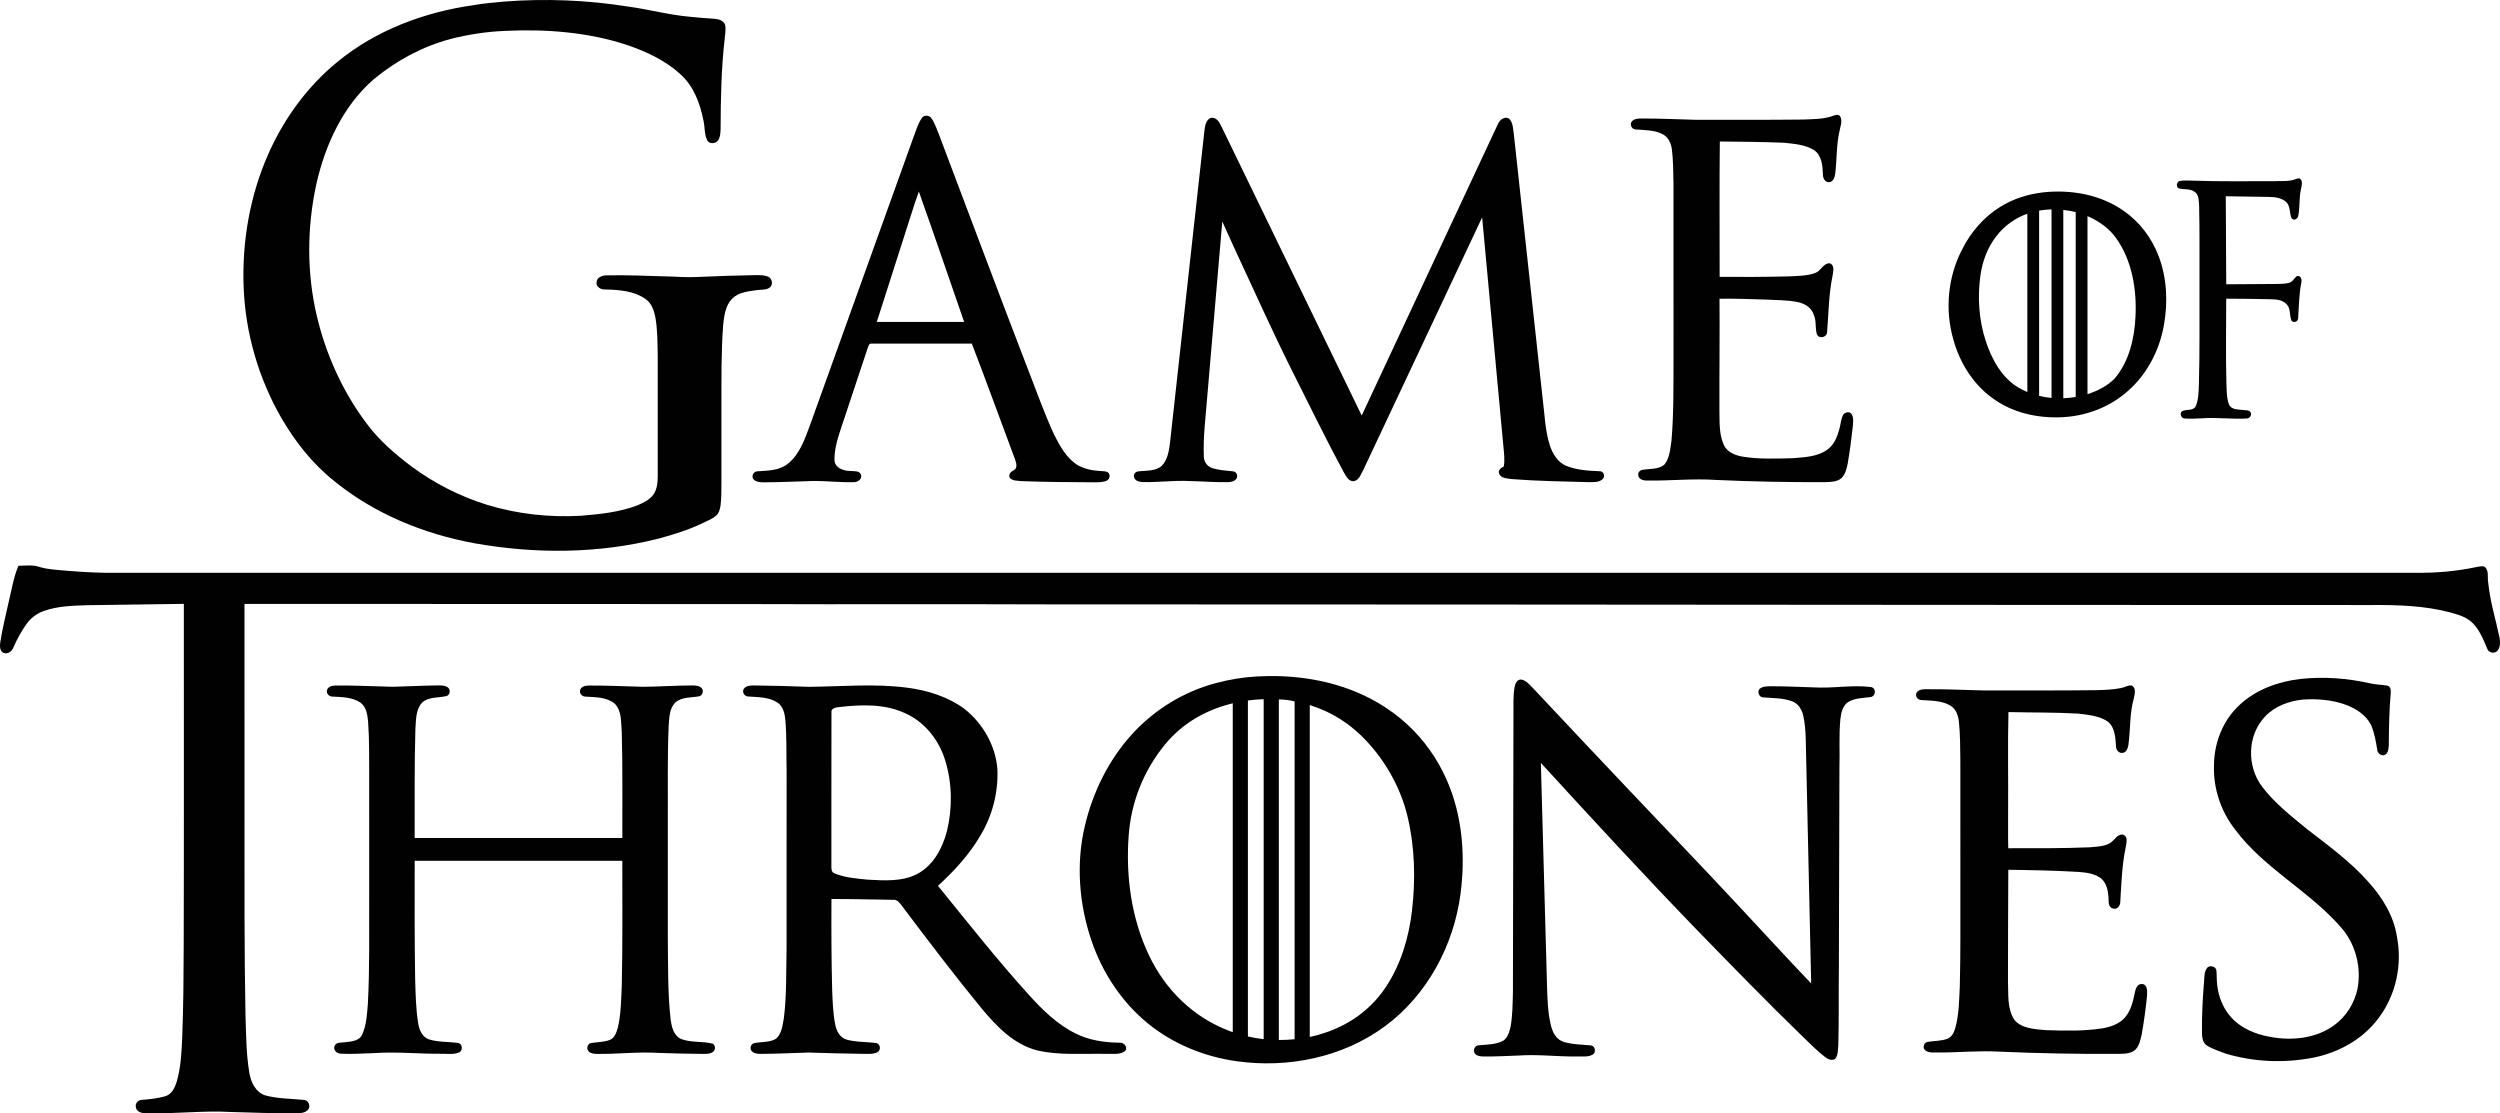
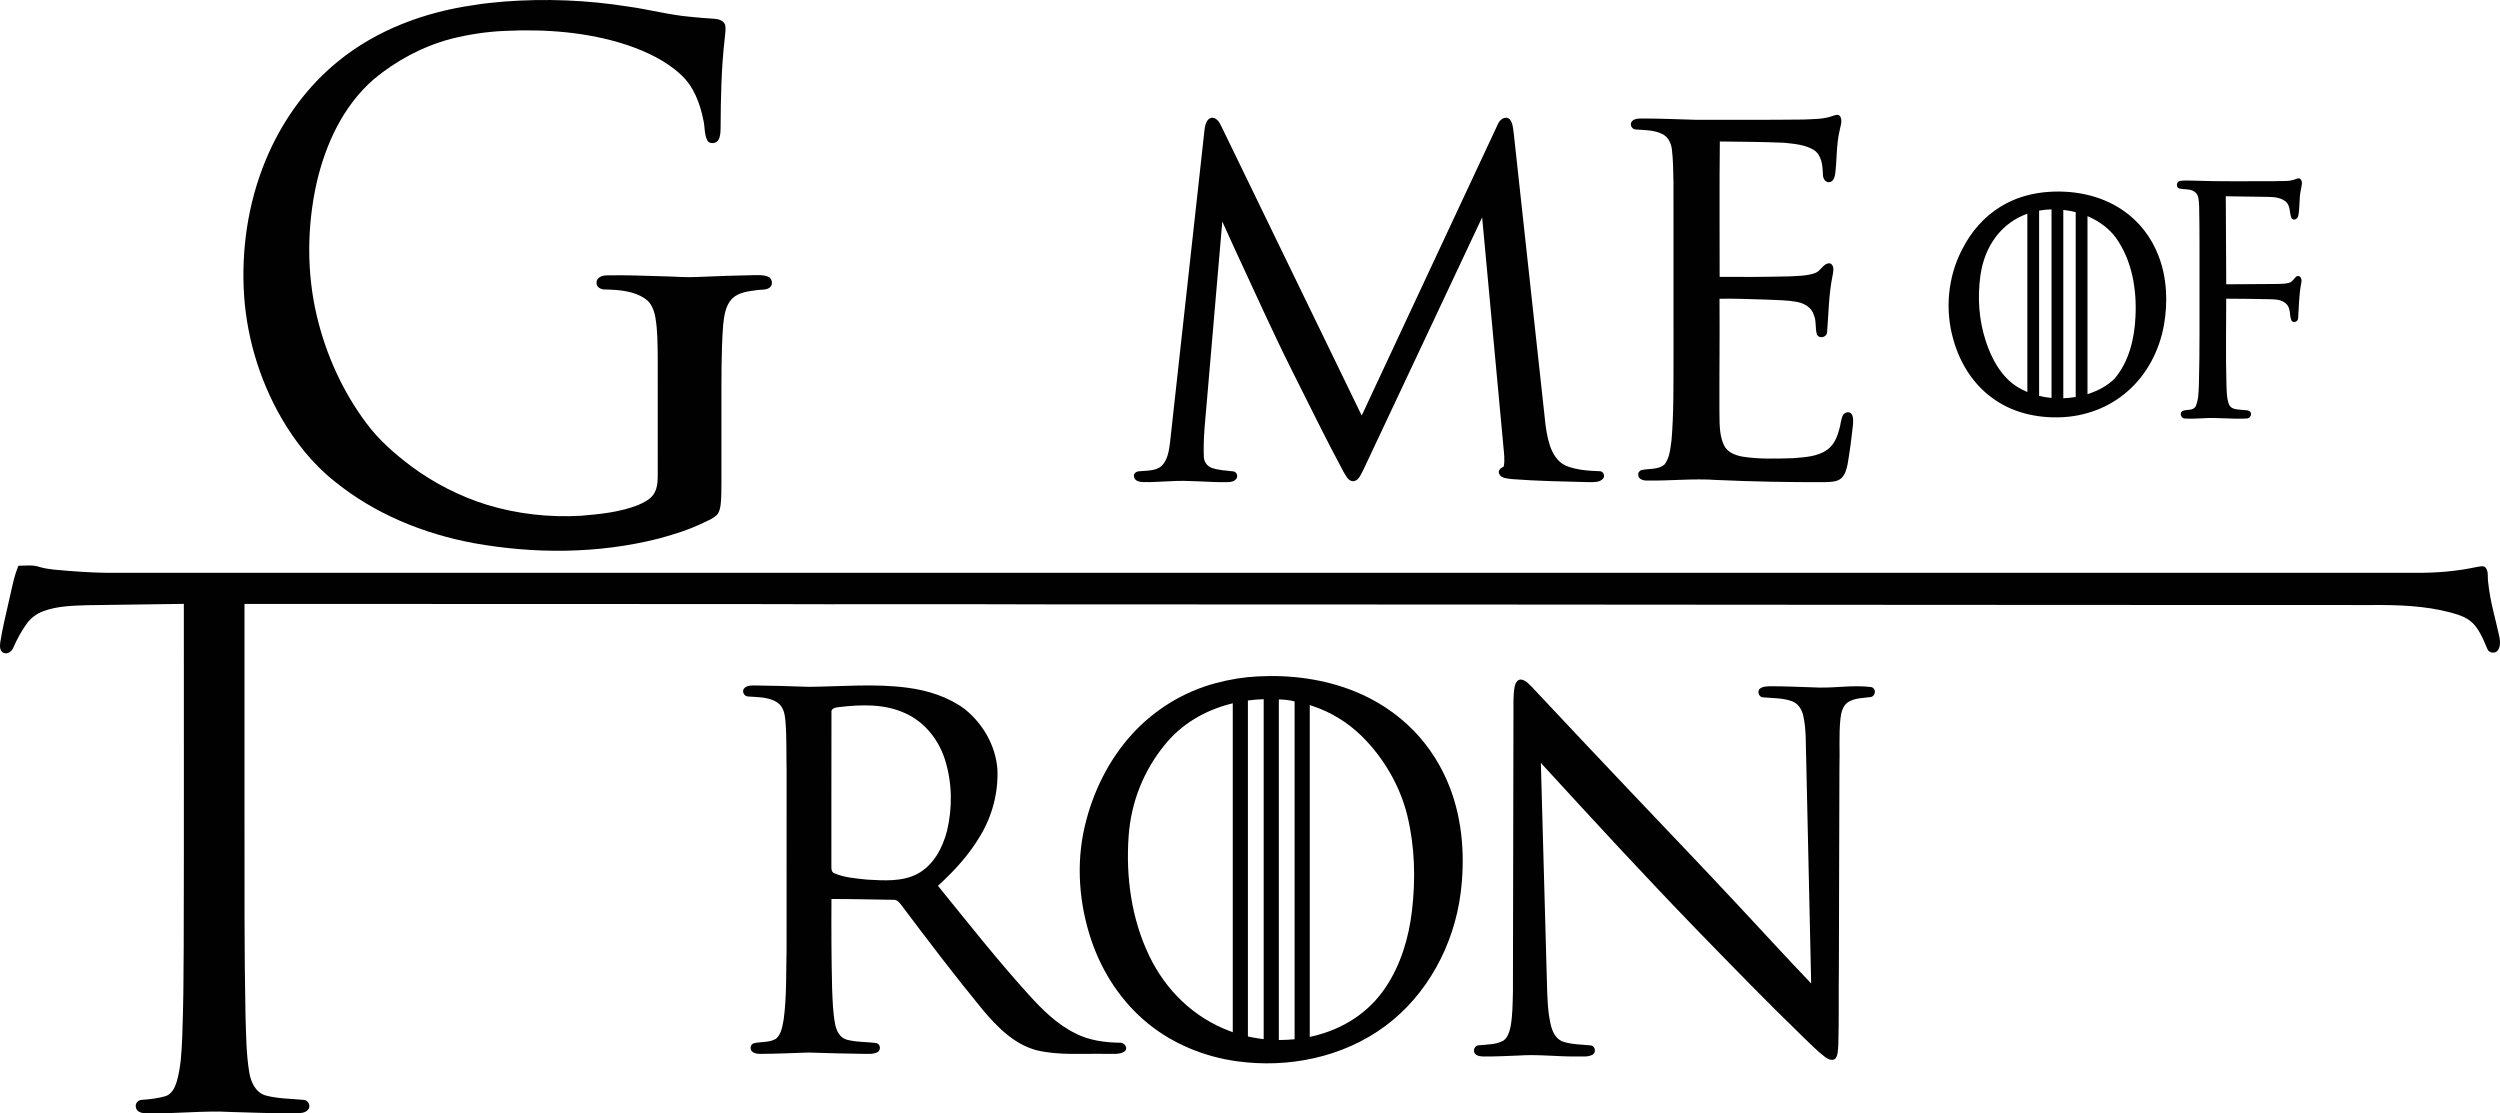
<svg xmlns="http://www.w3.org/2000/svg" version="1.1" id="Layer_1" x="0px" y="0px" width="1000px" height="445.361px" viewBox="0 0 1000 445.361" enable-background="new 0 0 1000 445.361" xml:space="preserve">
  <g>
    <path fill-rule="evenodd" clip-rule="evenodd" fill="#010101" d="M7.382,226.297c2.838,0.007,5.8-0.475,8.533,0.522   c3.738,1.092,7.675,1.153,11.534,1.539c6.727,0.529,13.479,0.889,20.233,0.754c307.42,0.006,610.967,0,918.39,0.006   c8.199,0.089,16.429-0.569,24.462-2.292c1.099-0.143,2.333-0.631,3.428-0.062c1.676,1.581,0.946,4.13,1.302,6.158   c0.937,8.519,2.791,13.808,4.561,22.17c0.285,1.729,0.347,3.736-0.8,5.188c-1.139,1.302-3.476,0.93-4.082-0.692   c-4.131-10.125-6.402-12.369-14.578-14.553c-10.39-2.781-21.247-3.106-31.941-3.018c-58.781,0.048-117.562-0.089-176.342-0.068   c-55.852-0.088-111.695-0.026-167.546-0.122c-60.524,0.034-121.041-0.122-181.559-0.067c-41.324-0.17-82.656,0.041-123.977-0.129   c-67.753,0.04-133.455-0.108-201.208-0.062c0.024,28.938-0.017,57.883,0.003,86.82c0.041,26.19-0.115,51.486,0.398,77.664   c0.266,7.745,0.25,15.537,1.562,23.2c0.638,3.709,2.542,7.771,6.485,8.938c4.997,1.343,10.241,1.262,15.361,1.783   c1.758,0.136,2.773,2.401,1.714,3.792c-1.112,1.464-3.167,1.519-4.844,1.579c-8.65-0.026-17.303-0.23-25.95-0.542   c-11.563-0.665-23.124,0.875-34.694,0.494c-1.441-0.087-3.229-0.719-3.458-2.339c-0.441-1.485,0.814-2.99,2.35-3.005   c3.184-0.243,6.402-0.576,9.48-1.478c2.502-0.814,3.724-3.371,4.452-5.684c1.718-5.846,1.986-11.97,2.242-18.019   c0.454-12.146,0.544-23.403,0.584-35.551c0.136-45.892,0.028-91.783,0.058-137.668c-13.548,0.203-25.279,0.325-38.824,0.535   c-5.834,0.19-11.822,0.353-17.354,2.373c-2.725,0.991-5.119,2.795-6.765,5.154c-2.062,2.909-3.783,6.036-5.193,9.298   c-0.566,1.492-2.182,2.876-3.86,2.293c-1.634-0.624-1.638-2.659-1.467-4.097c0.851-5.541,2.216-10.986,3.43-16.452   C4.68,235.846,5.425,230.895,7.382,226.297L7.382,226.297z" />
    <path fill-rule="evenodd" clip-rule="evenodd" fill="#010101" d="M502.917,270.569c-5.58,0.299-11.12,1.221-16.521,2.652   c-12.787,3.383-24.55,10.565-33.49,20.358c-9.466,10.362-15.846,23.396-19.03,37.055c-3.525,15.116-2.226,31.189,2.779,45.817   c4.371,12.764,12.107,24.476,22.58,32.986c10.1,8.213,22.541,13.245,35.358,15.049c20.638,2.902,42.565-1.513,59.493-14.059   c16.795-12.438,27.436-32.281,30.134-52.945c1.852-14.166,0.886-28.951-4.235-42.357c-3.241-8.498-8.188-16.352-14.516-22.862   c-6.663-6.849-14.825-12.187-23.665-15.746C529.516,271.559,516.095,269.857,502.917,270.569L502.917,270.569z M505.474,279.676   v135.981l-1.143-0.149c-1.465-0.197-2.925-0.434-4.365-0.747l-0.802-0.169v-134.4C501.285,279.908,503.338,279.738,505.474,279.676   L505.474,279.676z M491.74,412.362c-14.331-5.398-25.438-16.264-32.061-30.051c-7.112-14.812-9.398-31.637-8.221-47.939   c0.982-13.632,6.027-26.253,14.703-36.771c6.655-8.063,15.654-13.319,25.677-15.958l1.265-0.332v131.565L491.74,412.362   L491.74,412.362z M525.233,282.478c7.349,2.469,13.899,6.523,19.443,11.962c8.752,8.593,15.378,19.938,18.277,31.902   c3.001,12.383,3.315,25.309,1.841,37.937c-1.269,10.845-4.482,21.647-10.604,30.755c-6.869,10.221-17.191,16.689-29.049,19.45   l-1.238,0.285V282.03L525.233,282.478L525.233,282.478z M516.916,415.772c-1.452,0.122-2.906,0.197-4.364,0.211l-1.017,0.013   V279.785c1.627-0.047,4.672,0.306,6.31,0.787v135.126L516.916,415.772L516.916,415.772z" />
    <path fill-rule="evenodd" clip-rule="evenodd" fill="#010101" d="M605.796,275.032c0.237-1.384,0.882-3.27,2.642-3.222   c1.994,0.292,3.289,2,4.636,3.309c13.001,13.869,26.031,27.704,39.117,41.505c14.241,15.055,28.636,29.989,42.755,45.159   c9.844,10.532,19.556,21.187,29.524,31.604c-0.682-29.778-1.312-59.564-1.983-89.35c-0.234-5.846,0.098-11.779-1.129-17.544   c-0.51-2.496-1.94-5.019-4.477-5.968c-3.724-1.397-7.795-1.228-11.695-1.581c-1.566-0.081-2.299-2.089-1.454-3.275   c1.207-1.173,3.035-1.126,4.625-1.173c6.521-0.007,13.031,0.373,19.548,0.536c6.796,0.108,13.643-1.059,20.403-0.225   c2.292,0.305,2.108,3.642-0.034,4.015c-3.072,0.414-6.396,0.346-9.091,2.056c-2.174,1.512-2.743,4.266-3.015,6.693   c-0.664,6.51-0.173,13.055-0.396,19.586c-0.041,26.788-0.19,53.589-0.221,80.384c-0.152,10.186,0.074,20.372-0.227,30.551   c-0.217,1.825,0,3.968-1.275,5.474c-1.315,0.888-2.953,0.061-4.039-0.773c-3.045-2.354-5.76-5.079-8.508-7.745   c-14.461-13.997-28.477-28.436-42.507-42.847c-21.288-21.979-41.993-44.488-62.653-67.044c0.787,27.813,1.525,55.616,2.306,83.415   c0.19,5.873,0.163,11.773,0.939,17.612c0.634,3.886,1.39,8.932,5.693,10.505c3.591,1.152,7.419,1.092,11.146,1.485   c1.686,0.271,2.112,2.828,0.661,3.655c-1.953,1.152-4.348,0.651-6.493,0.76c-7.748,0.095-15.482-0.929-23.218-0.374   c-4.602,0.184-9.199,0.414-13.794,0.381c-1.237-0.034-2.624-0.096-3.503-1.031c-1.074-1.2-0.298-3.432,1.421-3.445   c3.293-0.339,6.819-0.23,9.824-1.838c1.881-1.336,2.485-3.716,2.953-5.832c0.767-4.476,0.776-9.033,0.895-13.563   c0.086-36.987,0.126-73.969,0.21-110.962C605.438,282.294,605.194,278.632,605.796,275.032L605.796,275.032z" />
-     <path fill-rule="evenodd" clip-rule="evenodd" fill="#010101" d="M919.974,271.606c9.365-1.058,18.917-0.332,28.093,1.729   c2.262,0.557,4.622,0.522,6.917,0.923c1.381,0.407,1.398,2.001,1.296,3.146c-0.62,6.903-0.694,13.842-0.77,20.772   c-0.111,1.451-0.258,3.621-2.109,3.927c-1.4,0.081-2.444-1.051-2.536-2.319c-0.502-3.303-1.112-6.633-2.414-9.738   c-1.99-4.069-6.138-6.653-10.342-8.206c-5.324-1.926-11.112-2.36-16.741-2.034c-5.652,0.528-11.383,2.617-15.273,6.74   c-7.249,7.515-7.449,20.007-1.213,28.164c5.008,6.612,11.668,11.801,18.09,17.057c8.498,6.571,17.273,12.953,24.377,20.996   c5.639,6.226,10.21,13.699,11.44,22.014c2.157,11.149-0.386,23.133-7.283,32.355c-6.198,8.478-16.072,13.984-26.506,15.991   c-11.479,2.204-23.567,1.669-34.75-1.682c-2.52-0.983-5.175-1.77-7.457-3.201c-1.729-1.104-1.962-3.248-2.007-5.073   c-0.067-6.768,0.244-13.542,0.817-20.29c0.21-1.899-0.038-4.042,1.204-5.656c0.979-1.39,3.719-0.657,3.753,1.085   c0.197,1.879,0.067,3.777,0.31,5.663c0.552,4.801,2.393,9.568,5.795,13.177c3.896,4.239,9.555,6.559,15.234,7.575   c8.731,1.675,18.487,0.719,25.758-4.611c4.831-3.506,8.117-8.83,9.331-14.54c1.638-8.593-0.668-17.87-6.544-24.563   c-12.621-14.574-30.857-23.634-42.41-39.198c-5.778-7.365-8.796-16.615-8.437-25.853c0.068-8.911,3.577-17.903,10.325-24.075   C902.399,275.872,911.161,272.637,919.974,271.606L919.974,271.606z" />
-     <path fill-rule="evenodd" clip-rule="evenodd" fill="#010101" d="M848.413,275.221c1.469-0.244,2.805-1.255,4.354-1.011   c1.838,1.126,1.092,3.486,0.753,5.141c-1.692,6.097-1.333,12.424-2.153,18.629c-0.258,1.256-0.719,3.005-2.347,3.182   c-1.532,0.189-2.625-1.241-2.617-2.53c-0.275-3.492-0.266-7.677-3.442-10.104c-3.347-2.218-7.626-2.584-11.576-3.079   c-9.325-0.542-18.677-0.387-28.005-0.617c-0.329,13.414-0.027,26.835-0.133,40.256c0.044,4.734-0.088,9.475,0.065,14.209   c10.826-0.015,21.67,0.087,32.487-0.374c3.19-0.353,7.046-0.196,9.376-2.645c1.007-0.888,1.83-2.224,3.326-2.441   c1.166-0.224,2.081,0.889,2.126,1.886c0.081,1.187-0.203,2.347-0.407,3.506c-1.498,7.202-1.665,14.567-2.133,21.857   c-0.125,1.343-1.322,2.909-2.946,2.306c-2.174-0.644-1.543-3.167-1.773-4.781c-0.187-2.481-0.763-5.182-2.692-7.025   c-2.479-2.109-5.981-2.563-9.193-2.814c-9.379-0.55-18.774-0.739-28.164-0.854c-0.125,14.777-0.064,29.555-0.133,44.332   c0.266,5.263-0.501,11.034,2.592,15.74c2.933,3.459,8.142,3.669,12.498,4.069c7.511,0.251,15.1,0.44,22.549-0.699   c3.54-0.569,7.224-1.905,9.424-4.679c2.007-2.57,2.879-5.724,3.503-8.796c0.274-1.214,0.431-2.529,1.292-3.54   c0.702-0.949,2.517-1.038,3.188,0.014c0.827,1.18,0.603,2.692,0.576,4.035c-0.516,5.1-1.21,10.186-2.099,15.238   c-0.454,2.082-0.882,4.293-2.326,6.002c-1.573,1.736-4.198,1.852-6.446,1.919c-16.101,0.115-32.203-0.196-48.282-0.889   c-8.026-0.468-16.046,0.354-24.068,0.34c-1.825-0.082-3.917,0.325-5.429-0.827c-1.333-0.97-0.658-3.276,1.047-3.452   c2.652-0.428,5.467-0.271,7.985-1.31c1.896-0.895,2.567-2.956,3.076-4.74c1.336-5.215,1.369-10.613,1.648-15.943   c0.373-13.896,0.18-27.806,0.23-41.708c-0.018-16.27,0.01-32.545-0.007-48.821c-0.059-5.12-0.048-10.254-0.56-15.361   c-0.268-2.488-1.096-5.282-3.544-6.673c-3.445-1.974-7.626-1.879-11.505-2.143c-1.388-0.055-2.482-1.377-2.027-2.611   c0.423-1.37,2.207-1.729,3.563-1.723c7.853-0.081,15.706,0.319,23.563,0.495c14.984-0.014,29.969,0.068,44.953-0.115   C841.858,275.967,845.185,275.866,848.413,275.221L848.413,275.221z" />
-     <path fill-rule="evenodd" clip-rule="evenodd" fill="#010101" d="M130.771,276.279c0.178-1.546,1.979-2.068,3.323-2.062   c7.681-0.108,15.349,0.339,23.027,0.495c6.255-0.129,12.506-0.522,18.765-0.556c1.131,0.054,2.409,0.102,3.333,0.881   c1.127,0.862,0.788,3.005-0.636,3.385c-3.25,0.779-7.163,0.203-9.775,2.665c-2.626,2.868-2.358,7.06-2.652,10.661   c-0.438,14.472-0.234,28.971-0.281,43.457c27.689,0.007,55.376,0.007,83.061,0.007c-0.047-14.134,0.156-28.267-0.229-42.386   c-0.372-3.839,0.125-8.43-2.854-11.4c-3.205-2.618-7.638-2.529-11.562-2.768c-1.298,0.048-2.468-1.085-2.295-2.38   c0.236-1.52,1.989-2.062,3.339-2.062c7.313-0.034,14.623,0.318,21.932,0.502c6.443-0.068,12.875-0.502,19.323-0.536   c1.419,0.021,3.093-0.02,4.137,1.133c0.902,1.092,0.218,2.971-1.185,3.234c-3.11,0.543-6.709,0.197-9.276,2.334   c-2.53,2.373-2.524,6.103-2.789,9.305c-0.565,13.062-0.268,26.149-0.346,39.218c0,15.307,0,30.606,0,45.905   c0.141,10.669-0.083,21.377,1.075,31.996c0.366,3.079,1.065,6.823,4.215,8.288c4.039,1.546,8.57,0.814,12.677,1.878   c1.097,0.658,1.17,2.347,0.235,3.175c-1.112,0.942-2.677,0.888-4.038,0.922c-5.936-0.061-11.868-0.184-17.799-0.4   c-8.321-0.528-16.637,0.529-24.957,0.394c-1.19-0.027-2.542-0.237-3.272-1.248c-0.761-1.099-0.208-2.82,1.155-3.105   c2.535-0.428,5.21-0.299,7.631-1.296c1.873-0.861,2.54-2.983,3.062-4.802c1.288-5.391,1.324-10.973,1.585-16.479   c0.381-16.765,0.208-33.536,0.23-50.307c-27.685-0.041-55.366-0.034-83.051-0.008c-0.005,15.842-0.093,31.678,0.188,47.521   c0.176,5.838,0.281,11.719,1.21,17.503c0.412,2.584,1.61,5.446,4.298,6.416c3.752,1.146,7.753,0.908,11.612,1.41   c1.894,0.285,2.083,3.167,0.366,3.852c-2.436,0.964-5.128,0.394-7.673,0.489c-8.686,0.04-17.361-0.875-26.042-0.272   c-4.518,0.109-9.047,0.502-13.553,0.238c-1.597-0.027-3.152-1.547-2.436-3.153c0.683-1.533,2.634-1.221,4.011-1.418   c2.535-0.277,5.827-0.427,7.027-3.099c1.706-3.791,1.915-8.029,2.248-12.113c0.809-14.798,0.463-29.622,0.542-44.439   c0-15.294-0.005-30.6,0.005-45.899c-0.053-7.562,0.108-15.13-0.434-22.678c-0.261-2.753-0.704-6.002-3.186-7.711   c-3.235-2.103-7.263-2.144-10.987-2.319C131.81,278.659,130.537,277.615,130.771,276.279L130.771,276.279z" />
    <path fill-rule="evenodd" clip-rule="evenodd" fill="#010101" d="M297.474,275.621c0.767-1.274,2.491-1.438,3.881-1.444   c7.35,0.062,14.701,0.292,22.052,0.557c13.221-0.108,26.523-1.397,39.685,0.373c8.145,1.064,16.242,3.662,22.81,8.531   c7.394,5.935,12.347,14.73,13.06,24.001c0.402,9.229-1.97,18.548-6.776,26.543c-4.412,7.596-10.458,14.181-17,20.136   c11.972,14.764,23.745,29.703,36.542,43.823c5.371,5.9,11.213,11.678,18.57,15.278c5.398,2.727,11.547,3.588,17.58,3.663   c1.872-0.211,3.562,2.143,1.957,3.499c-2.125,1.411-4.914,0.841-7.34,0.97c-9.272-0.21-18.721,0.712-27.815-1.438   c-9.192-2.462-15.895-9.434-21.69-16.33c-11.095-13.503-21.65-27.405-32.14-41.349c-0.897-1.173-1.884-2.713-3.632-2.516   c-8.211-0.089-16.42-0.347-24.629-0.318c-0.07,11.977-0.028,23.959,0.268,35.929c0.193,4.788,0.305,9.609,1.239,14.33   c0.51,2.462,1.804,5.153,4.491,5.975c3.906,1.099,8.048,0.82,12.041,1.424c1.668,0.468,1.797,2.917,0.285,3.655   c-1.874,0.93-4.062,0.576-6.075,0.617c-7.158-0.067-14.299-0.318-21.447-0.515c-6.439,0.203-12.872,0.515-19.311,0.535   c-1.024-0.027-2.109-0.102-2.924-0.712c-1.385-0.78-1.143-3.059,0.387-3.54c2.924-0.692,6.261-0.184,8.901-1.824   c2.265-2.001,2.528-5.202,3.07-7.948c1.202-9.318,0.902-18.731,1.121-28.104c0.027-23.716,0.007-47.438,0.012-71.161   c-0.163-6.734,0.091-13.481-0.495-20.209c-0.241-2.577-0.858-5.507-3.23-7.066c-3.428-2.225-7.731-2.096-11.676-2.388   C297.749,278.538,296.777,276.876,297.474,275.621L297.474,275.621z M335.463,282.857c-1.287,0.137-3.118,0.509-2.88,2.136   c-0.077,20.481,0.015,40.977-0.032,61.464c-0.022,1.037-0.012,2.4,1.197,2.855c4.125,1.763,8.723,2.075,13.172,2.543   c6.665,0.366,13.843,0.881,19.95-2.252c6.568-3.499,10.152-10.431,11.922-17.185c2.223-9.257,2.104-19.125-0.714-28.26   c-2.452-8.057-8.15-15.482-16.248-18.969C353.638,281.44,344.243,281.82,335.463,282.857L335.463,282.857z" />
    <path fill-rule="evenodd" clip-rule="evenodd" fill="#010101" d="M201.687,0.624c16.539-1.267,33.201-0.605,49.581,2.001   c8.296,1.132,16.416,3.367,24.772,4.086c3.262,0.376,6.536,0.578,9.813,0.805c1.648,0.139,3.654,0.714,4.225,2.487   c0.318,1.748-0.016,3.526-0.175,5.274c-1.396,11.997-1.601,24.096-1.662,36.164c-0.078,1.557-0.068,3.264-0.933,4.622   c-0.988,1.496-3.716,1.718-4.482-0.096c-1.121-2.396-0.854-5.156-1.429-7.694c-1.324-6.786-3.881-13.75-9.125-18.472   c-6.086-5.656-13.78-9.188-21.551-11.839c-15.694-5.151-32.415-6.387-48.825-5.6c-7.316,0.305-14.584,1.433-21.68,3.226   c-11.28,3.025-21.809,8.688-30.782,16.165c-12.207,10.641-19.282,26.033-22.838,41.623c-3.819,17.379-3.962,35.643,0.127,52.985   c3.646,15.398,10.278,30.138,19.75,42.806c5.003,6.816,11.457,12.4,18.167,17.457c9.118,6.713,19.328,11.939,30.132,15.286   c12.129,3.706,24.918,5.113,37.566,4.395c7.729-0.645,15.583-1.428,22.87-4.266c2.223-1.007,4.59-2.092,6.087-4.116   c1.529-2.129,1.795-4.856,1.8-7.409c-0.005-16.029,0-32.057-0.005-48.086c-0.092-5.032-0.051-10.098-0.875-15.084   c-0.503-2.926-1.506-6.066-4.084-7.803c-4.69-3.236-10.571-3.615-16.082-3.755c-1.631,0.094-3.674-0.945-3.428-2.849   c0.047-2,2.291-2.775,3.968-2.792c7.726-0.165,15.448,0.166,23.168,0.388c4.46,0.073,8.923,0.517,13.389,0.248   c7.709-0.331,15.418-0.61,23.125-0.739c1.653,0.01,3.377-0.036,4.936,0.6c1.668,0.671,2.172,3.284,0.668,4.379   c-1.445,1.112-3.399,0.719-5.088,1.024c-3.458,0.48-7.348,0.817-9.958,3.438c-2.697,2.792-3.176,6.878-3.577,10.564   c-0.802,10.827-0.663,21.695-0.684,32.549c0,10.172-0.005,20.338,0,30.507c-0.052,3.011,0.036,6.036-0.346,9.033   c-0.235,1.445-0.571,3.025-1.707,4.049c-1.436,1.309-3.269,2.028-5.003,2.845c-5.798,2.832-11.983,4.781-18.21,6.442   c-24.072,6.073-49.417,6.161-73.777,1.784c-20.193-3.75-39.839-11.773-55.859-24.845c-8.655-6.887-15.624-15.73-21.159-25.279   c-9.084-15.809-14.321-33.828-15.048-52.07c-0.734-18.46,2.533-37.172,10.118-54.045c6.293-13.998,15.622-26.702,27.53-36.391   c15.459-12.663,34.818-19.825,54.434-22.585C193.556,1.29,197.631,1.053,201.687,0.624L201.687,0.624z" />
    <path fill-rule="evenodd" clip-rule="evenodd" fill="#010101" d="M732.591,46.546c1.096-0.351,2.709-1.208,3.526,0.056   c0.974,1.909-0.017,4.041-0.35,5.992c-1.265,5.59-0.97,11.353-1.698,17.005c-0.218,1.384-0.817,3.293-2.591,3.293   c-1.709-0.114-2.374-1.899-2.313-3.308c-0.136-3.408-0.471-7.531-3.68-9.635c-3.499-2.085-7.757-2.419-11.752-2.841   c-8.599-0.38-17.209-0.397-25.805-0.514c-0.203,18.05-0.054,36.109-0.075,54.163c9.2,0.063,18.403,0.017,27.599-0.2   c3.554-0.185,7.246-0.144,10.617-1.358c2.336-0.792,3.208-4.046,5.931-3.876c1.963,0.88,1.271,3.319,1.031,4.935   c-1.554,7.453-1.591,15.091-2.194,22.638c-0.109,2.048-3.144,2.794-4.063,0.895c-0.811-2.57-0.115-5.425-1.302-7.938   c-0.852-2.826-3.692-4.513-6.542-5.049c-4.163-0.822-8.438-0.746-12.654-0.973c-6.154-0.163-12.315-0.453-18.473-0.339   c0.118,14.767-0.089,29.538-0.041,44.308c0.121,4.71-0.251,9.688,1.736,14.106c1.265,2.971,4.655,4.279,7.721,4.778   c6.548,1.038,13.225,0.756,19.83,0.6c4.757-0.403,9.976-0.549,13.93-3.462c2.726-1.97,3.949-5.185,4.777-8.247   c0.512-1.821,0.586-3.76,1.417-5.49c0.594-1.21,2.75-1.729,3.5-0.397c0.861,1.431,0.56,3.17,0.465,4.744   c-0.557,5.083-1.215,10.156-2.089,15.195c-0.418,2.018-0.946,4.201-2.533,5.683c-1.835,1.55-4.432,1.451-6.707,1.553   c-14.428,0.047-28.854-0.214-43.261-0.878c-9.261-0.655-18.521,0.39-27.788,0.237c-1.414,0.03-3.414-0.522-3.455-2.17   c-0.211-1.055,0.695-2.021,1.763-2.123c2.879-0.502,6.283-0.095,8.65-2.045c2.228-2.743,2.373-6.432,2.885-9.741   c0.937-11.14,0.743-22.322,0.805-33.485c-0.023-23.151,0.021-46.301-0.018-69.452c-0.121-4.539-0.071-9.099-0.653-13.613   c-0.329-2.429-1.523-4.971-3.947-6.041c-3.276-1.617-7.044-1.479-10.604-1.777c-1.611-0.107-2.455-2.218-1.333-3.33   c0.956-1.003,2.462-1.034,3.781-1.049c7.3-0.015,14.601,0.339,21.898,0.525c14.262-0.012,28.53,0.062,42.792-0.108   C725.084,47.628,728.984,47.729,732.591,46.546L732.591,46.546z" />
-     <path fill-rule="evenodd" clip-rule="evenodd" fill="#010101" d="M368.585,47.433c0.793-1.488,3.001-1.539,3.942-0.171   c1.558,2.118,2.253,4.713,3.272,7.112c11.695,30.825,23.192,61.732,35.051,92.495c3.539,9.002,6.729,18.161,10.78,26.943   c2.31,4.615,4.971,9.434,9.422,12.238c2.843,1.57,6.103,2.248,9.314,2.36c1.019,0.105,2.223-0.021,3.036,0.763   c0.769,0.871,0.487,2.414-0.517,2.98c-1.552,0.858-3.396,0.712-5.095,0.77c-9.735-0.068-19.48-0.088-29.208-0.478   c-1.582-0.184-3.508-0.017-4.682-1.316c-0.659-1.4,0.514-2.547,1.67-3.072c1.66-0.909,0.851-3.157,0.353-4.567   c-5.77-15.34-11.295-30.772-17.199-46.055c-13.334,0.01-26.669-0.027-39.998,0.017c-1.085-0.213-1.347,0.919-1.628,1.699   c-3.616,10.901-7.261,21.786-10.866,32.688c-1.327,4.055-2.592,8.264-2.422,12.577c0.405,2.882,3.692,3.923,6.176,3.974   c1.473,0.173,3.656-0.278,4.393,1.438c0.61,1.77-1.27,3.069-2.832,3.038c-5.285,0.163-10.559-0.474-15.844-0.485   c-6.671,0.183-13.345,0.526-20.021,0.55c-1.541-0.024-3.401-0.034-4.44-1.387c-0.758-1.367,0.37-3.089,1.875-3.028   c4.2-0.278,8.838-0.295,12.253-3.198c4.661-3.883,6.633-9.929,8.699-15.456c13.755-38.279,27.531-76.556,41.269-114.842   C366.307,52.45,367.09,49.754,368.585,47.433L368.585,47.433z M361.248,95.87c-3.513,10.97-7.026,21.938-10.539,32.912   c11.649,0.005,23.304,0.005,34.955,0c-6.039-17.388-11.973-34.82-18.122-52.163C365.237,82.962,363.367,89.459,361.248,95.87   L361.248,95.87z" />
    <path fill-rule="evenodd" clip-rule="evenodd" fill="#010101" d="M481.801,51.977c0.242-1.815,0.659-4.235,2.667-4.866   c2.094-0.258,3.311,1.748,4.059,3.387c18.735,38.563,37.415,77.153,56.156,115.715c18.188-38.853,36.289-77.751,54.488-116.6   c0.695-1.743,2.929-3.449,4.669-1.945c1.38,1.579,1.366,3.854,1.675,5.829c3.869,35.497,7.738,70.993,11.607,106.49   c0.782,6.015,0.908,12.19,2.773,18.008c1.088,3.429,3.146,6.874,6.585,8.342c4.197,1.675,8.775,1.98,13.248,2.14   c1.563-0.169,2.482,1.875,1.472,3.004c-1.404,1.543-3.699,1.349-5.592,1.377c-10.322-0.258-20.66-0.434-30.961-1.228   c-1.706-0.288-4.219-0.237-4.982-2.136c-0.603-1.38,0.729-2.377,1.821-2.869c0.532-2.641,0.105-5.327-0.119-7.968   c-2.841-30.575-5.672-61.144-8.514-91.716c-15.89,33.666-31.627,67.403-47.547,101.061c-0.99,1.695-1.764,4.415-4.109,4.486   c-2.028-0.102-2.859-2.326-3.802-3.787c-7.226-13.408-13.854-27.12-20.721-40.711c-7.647-15.303-14.637-30.915-21.86-46.419   c-1.924-4.345-4.013-8.606-5.897-12.964c-2.053,23.659-4.059,47.322-6.097,70.984c-0.604,7.714-1.614,15.432-1.285,23.184   c0.053,1.912,1.326,3.706,3.127,4.357c2.75,0.983,5.694,1.072,8.568,1.408c1.382,0.088,2.073,1.831,1.326,2.943   c-0.77,1.072-2.167,1.339-3.394,1.37c-7.728,0.166-15.449-0.878-23.172-0.363c-3.616,0.095-7.226,0.468-10.842,0.333   c-1.414-0.03-3.384-0.501-3.563-2.194c-0.29-1.156,0.912-2.092,1.975-2.112c3.084-0.346,6.685,0.01,9.17-2.215   c2.462-2.57,2.899-6.32,3.323-9.698C472.645,135.061,477.22,93.52,481.801,51.977L481.801,51.977z" />
    <path fill-rule="evenodd" clip-rule="evenodd" fill="#010101" d="M918.245,71.662c0.583-0.186,1.329-0.617,1.885-0.071   c1.184,1.16,0.4,2.944,0.211,4.371c-0.767,3.381-0.325,6.926-1.031,10.313c-0.156,1.324-1.898,2.218-2.709,0.978   c-0.861-1.994-0.404-4.581-1.939-6.273c-1.869-1.833-4.544-2.168-6.979-2.212c-4.951-0.071-12.428-0.222-17.371-0.263   c0,11.378,0.183,23.833,0.183,35.21c6.405-0.068,14.604-0.044,21.014-0.139c1.384-0.038,2.797-0.087,4.157-0.46   c1.399-0.327,1.963-1.944,3.143-2.675c1.57-0.431,2.062,1.582,1.683,2.823c-0.912,4.617-0.899,9.345-1.234,14.02   c-0.03,1.437-1.93,2.094-2.692,0.902c-0.838-2.024-0.251-4.641-1.797-6.35c-1.547-1.824-4.006-2.072-6.172-2.133   c-5.438-0.159-12.672-0.19-18.11-0.229c0.017,11.768-0.241,22.456,0.088,34.215c0.129,2.726,0.044,5.571,1.041,8.142   c0.933,2.062,3.401,1.882,5.235,2.136c1.156,0.234,2.838-0.224,3.486,1.146c0.372,1.113-0.516,2.215-1.56,2.279   c-6.013,0.37-12.035-0.519-18.044-0.064c-2.285,0.064-4.57,0.274-6.839,0.067c-1.37,0.051-2.231-2.092-1.004-2.933   c1.683-0.889,4.249,0.044,5.398-1.939c1.177-2.747,1.139-5.859,1.275-8.823c0.359-13.112,0.199-26.235,0.237-39.361   c-0.038-10.726,0.098-21.456-0.149-32.179c-0.166-1.838-0.051-4.18-1.682-5.341c-1.862-1.49-4.331-0.858-6.433-1.477   c-1.266-0.558-0.899-2.744,0.413-2.955c1.76-0.328,3.563-0.116,5.348-0.131c9.925,0.398,22.39,0.19,32.325,0.219   C912.487,72.283,915.5,72.764,918.245,71.662L918.245,71.662z" />
    <path fill-rule="evenodd" clip-rule="evenodd" fill="#010101" d="M817.319,76.936c11.007-1.166,22.651,0.813,31.973,7.283   c6.368,4.329,11.329,10.783,14.123,18.138c3.377,8.727,3.783,18.48,2.163,27.671c-1.8,10.154-6.829,19.784-14.479,26.427   c-7.446,6.629-17.198,10.159-26.939,10.461c-9.6,0.346-19.556-1.93-27.426-7.864c-7.552-5.507-12.824-13.967-15.364-23.129   c-3.489-11.95-2.237-25.284,3.533-36.243c3.482-6.93,8.712-12.947,15.198-16.933C805.315,79.473,811.283,77.635,817.319,76.936   L817.319,76.936z M825.321,83.959v75.34c1.679-0.061,3.34-0.234,4.961-0.512V84.865C828.692,84.455,827.034,84.147,825.321,83.959   L825.321,83.959z M820.612,159.174V83.754c-1.713,0.037-3.367,0.198-4.965,0.485v74.114   C817.282,158.75,818.943,159.021,820.612,159.174L820.612,159.174z M810.937,156.817V85.483   c-10.151,3.622-17.134,12.648-18.799,24.916c-1.17,8.596-0.586,17.526,2.089,25.771c2.347,7.423,6.463,14.828,12.95,18.745   C808.384,155.644,809.642,156.275,810.937,156.817L810.937,156.817z M834.996,86.46v71.198c4.327-1.353,8.118-3.482,10.807-6.178   c5.757-6.717,7.975-15.91,8.386-24.716c0.576-10.972-1.367-22.614-7.793-31.591C843.87,91.646,839.903,88.54,834.996,86.46   L834.996,86.46z" />
  </g>
</svg>